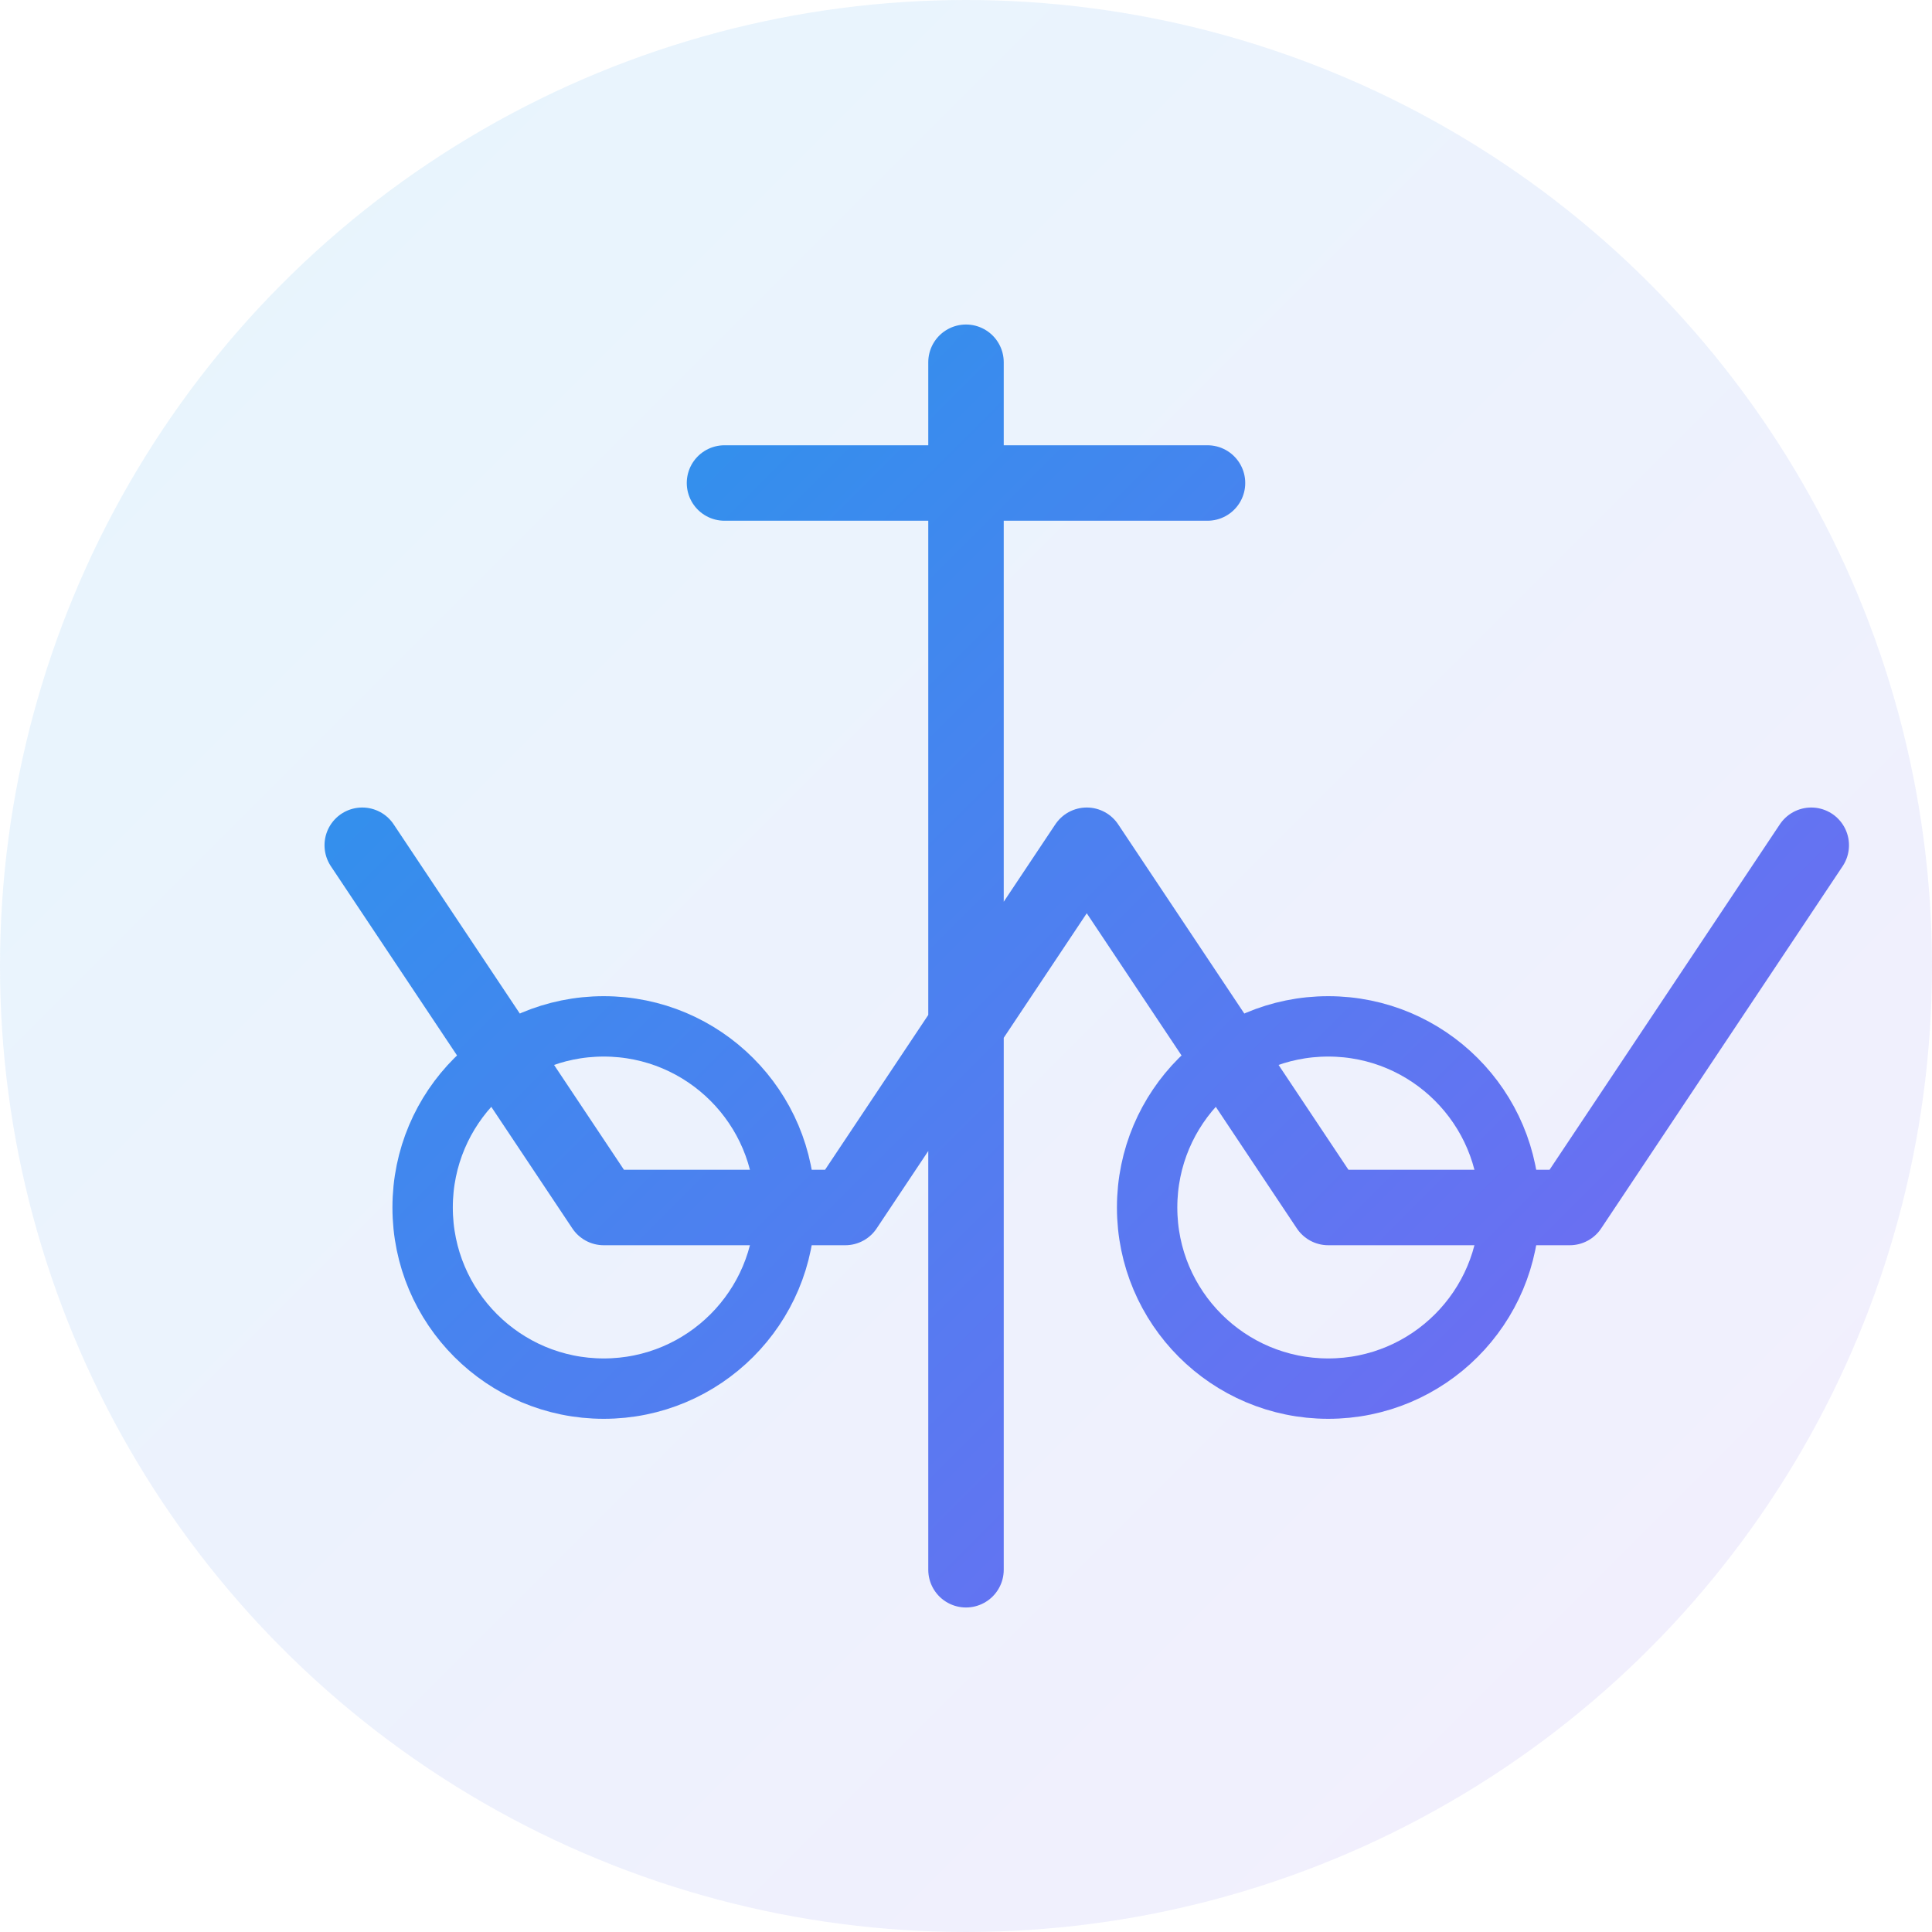
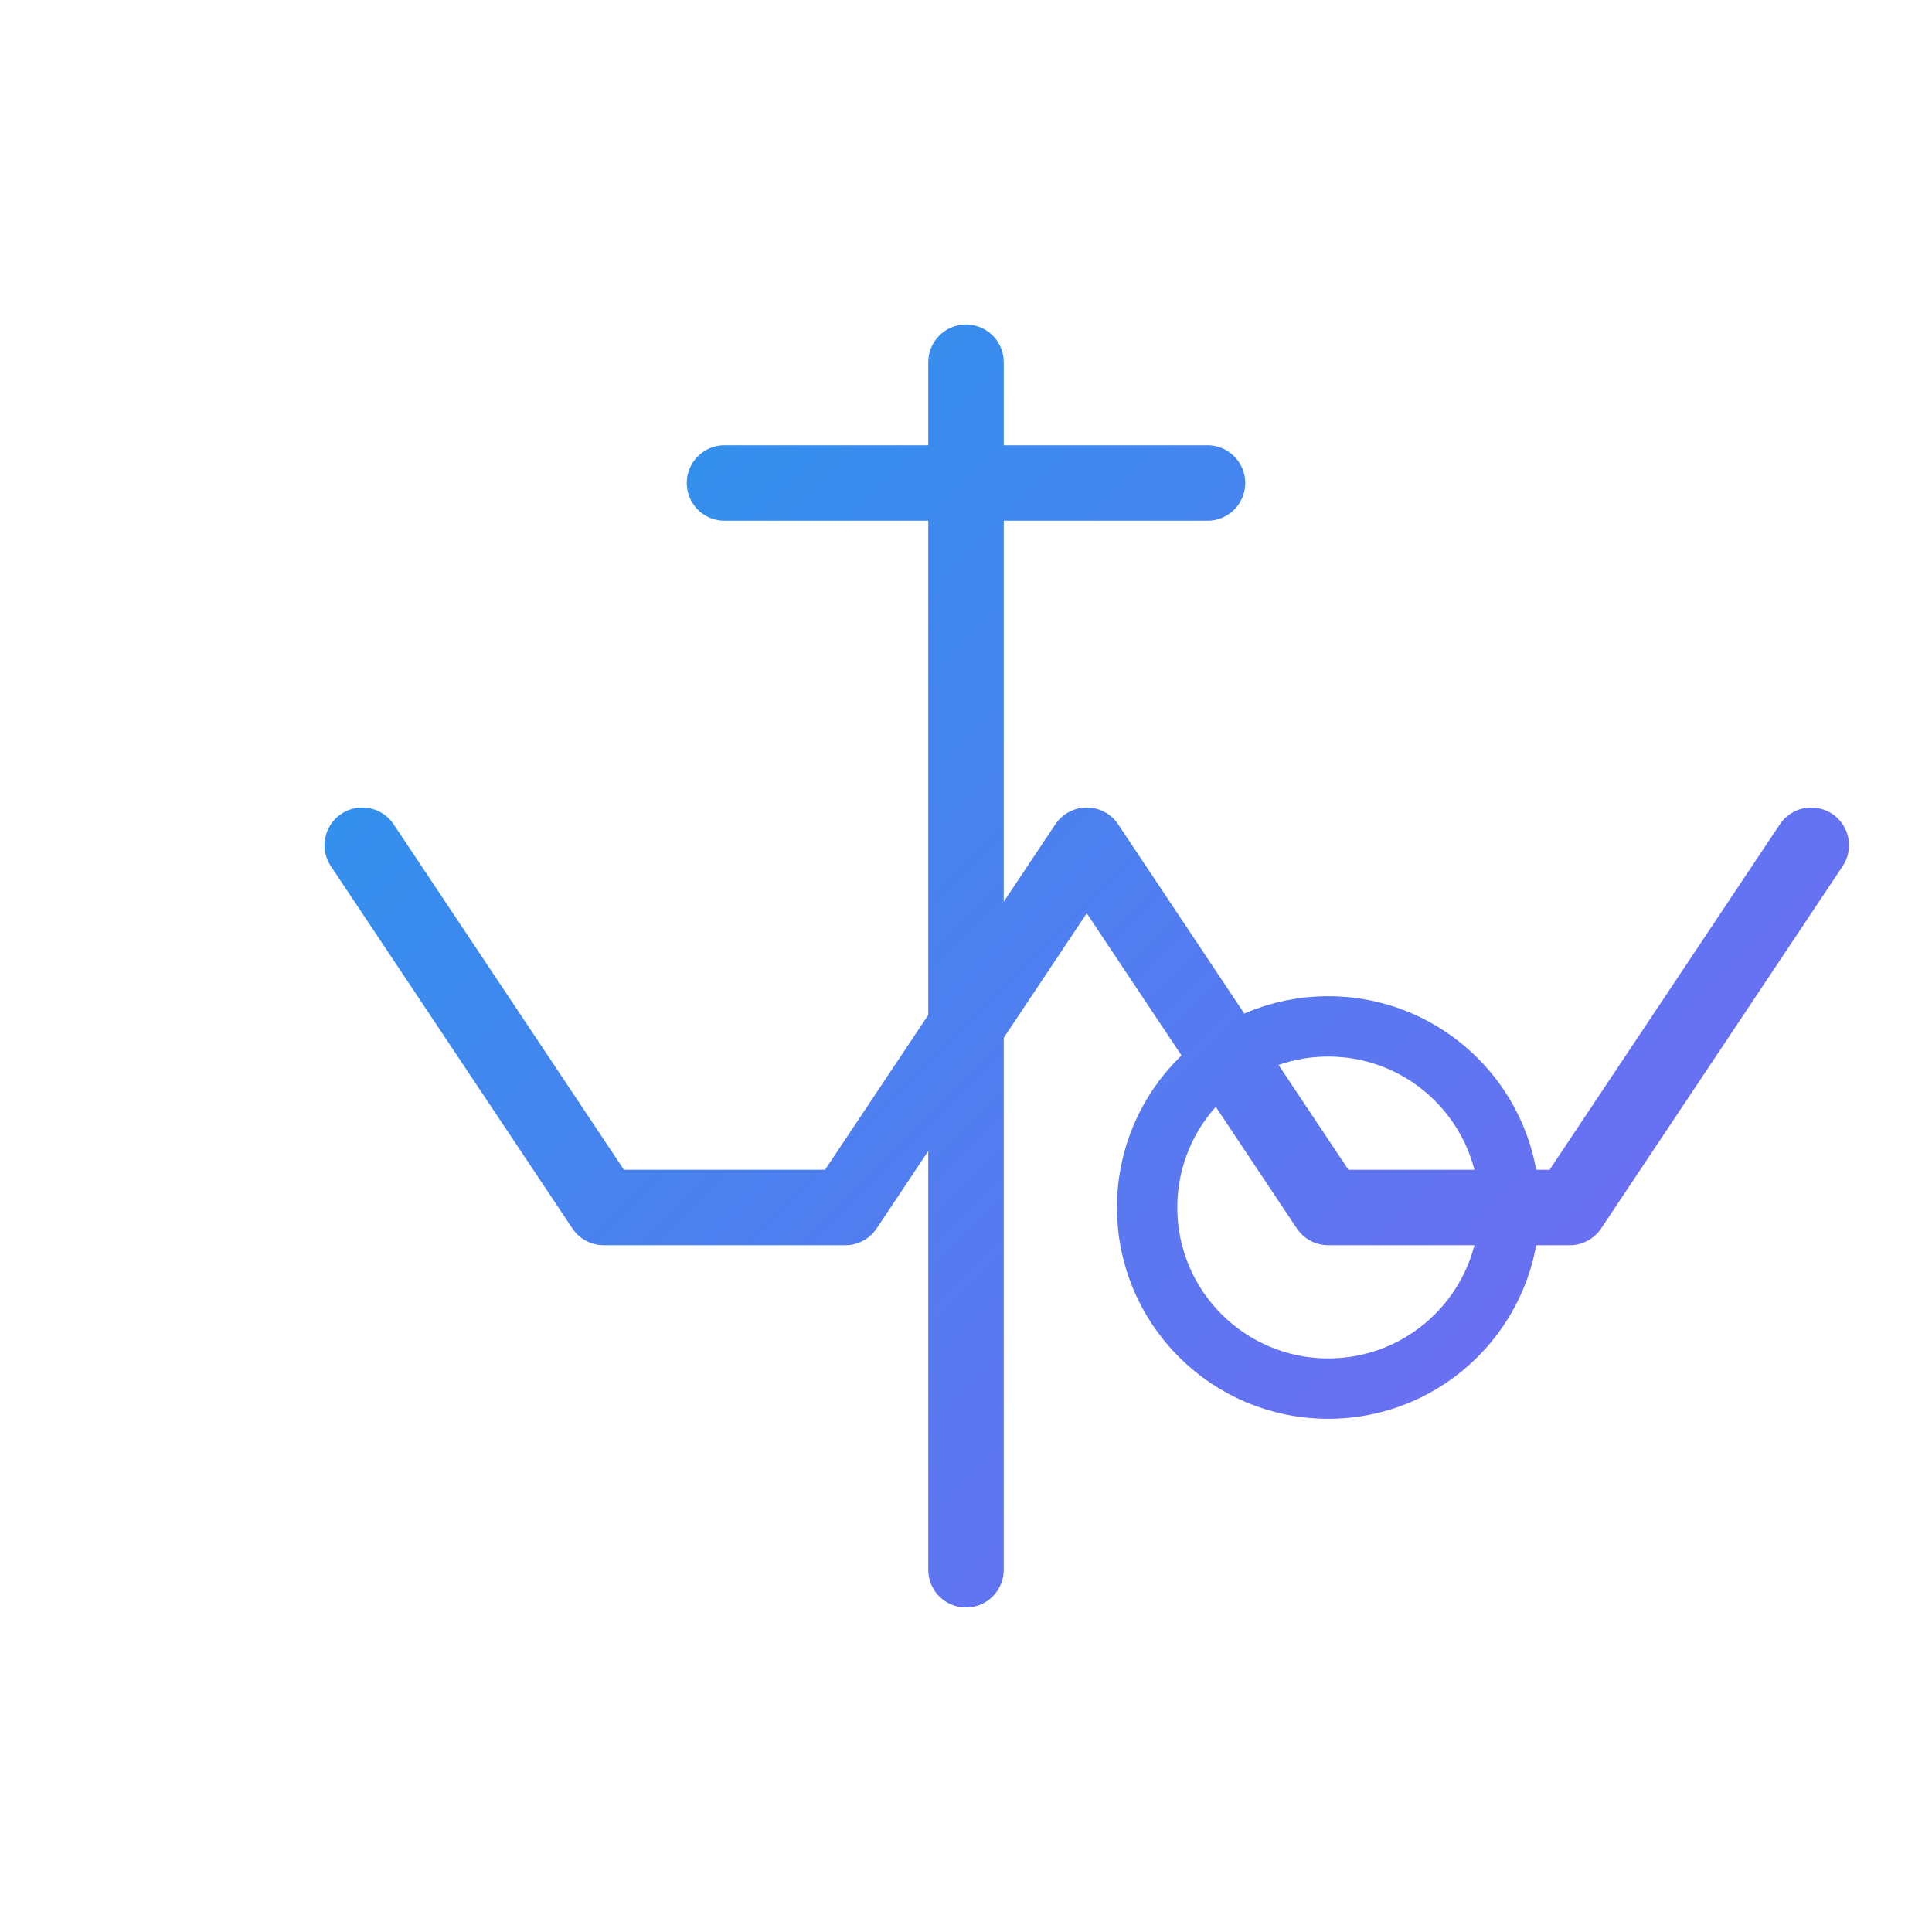
<svg xmlns="http://www.w3.org/2000/svg" width="64" height="64" viewBox="0 0 64 64" fill="none">
-   <circle cx="32" cy="32" r="32" fill="url(#gradient)" opacity="0.1" />
  <path d="M32 12v40M24 16h16M12 28l8 12h8l8-12M36 28l8 12h8l8-12" stroke="url(#gradient)" stroke-width="2.5" stroke-linecap="round" stroke-linejoin="round" fill="none" />
-   <circle cx="20" cy="40" r="6" stroke="url(#gradient)" stroke-width="2" fill="none" />
  <circle cx="44" cy="40" r="6" stroke="url(#gradient)" stroke-width="2" fill="none" />
  <defs>
    <linearGradient id="gradient" x1="0" y1="0" x2="64" y2="64" gradientUnits="userSpaceOnUse">
      <stop stop-color="#0ea5e9" />
      <stop offset="1" stop-color="#8b5cf6" />
    </linearGradient>
  </defs>
</svg>